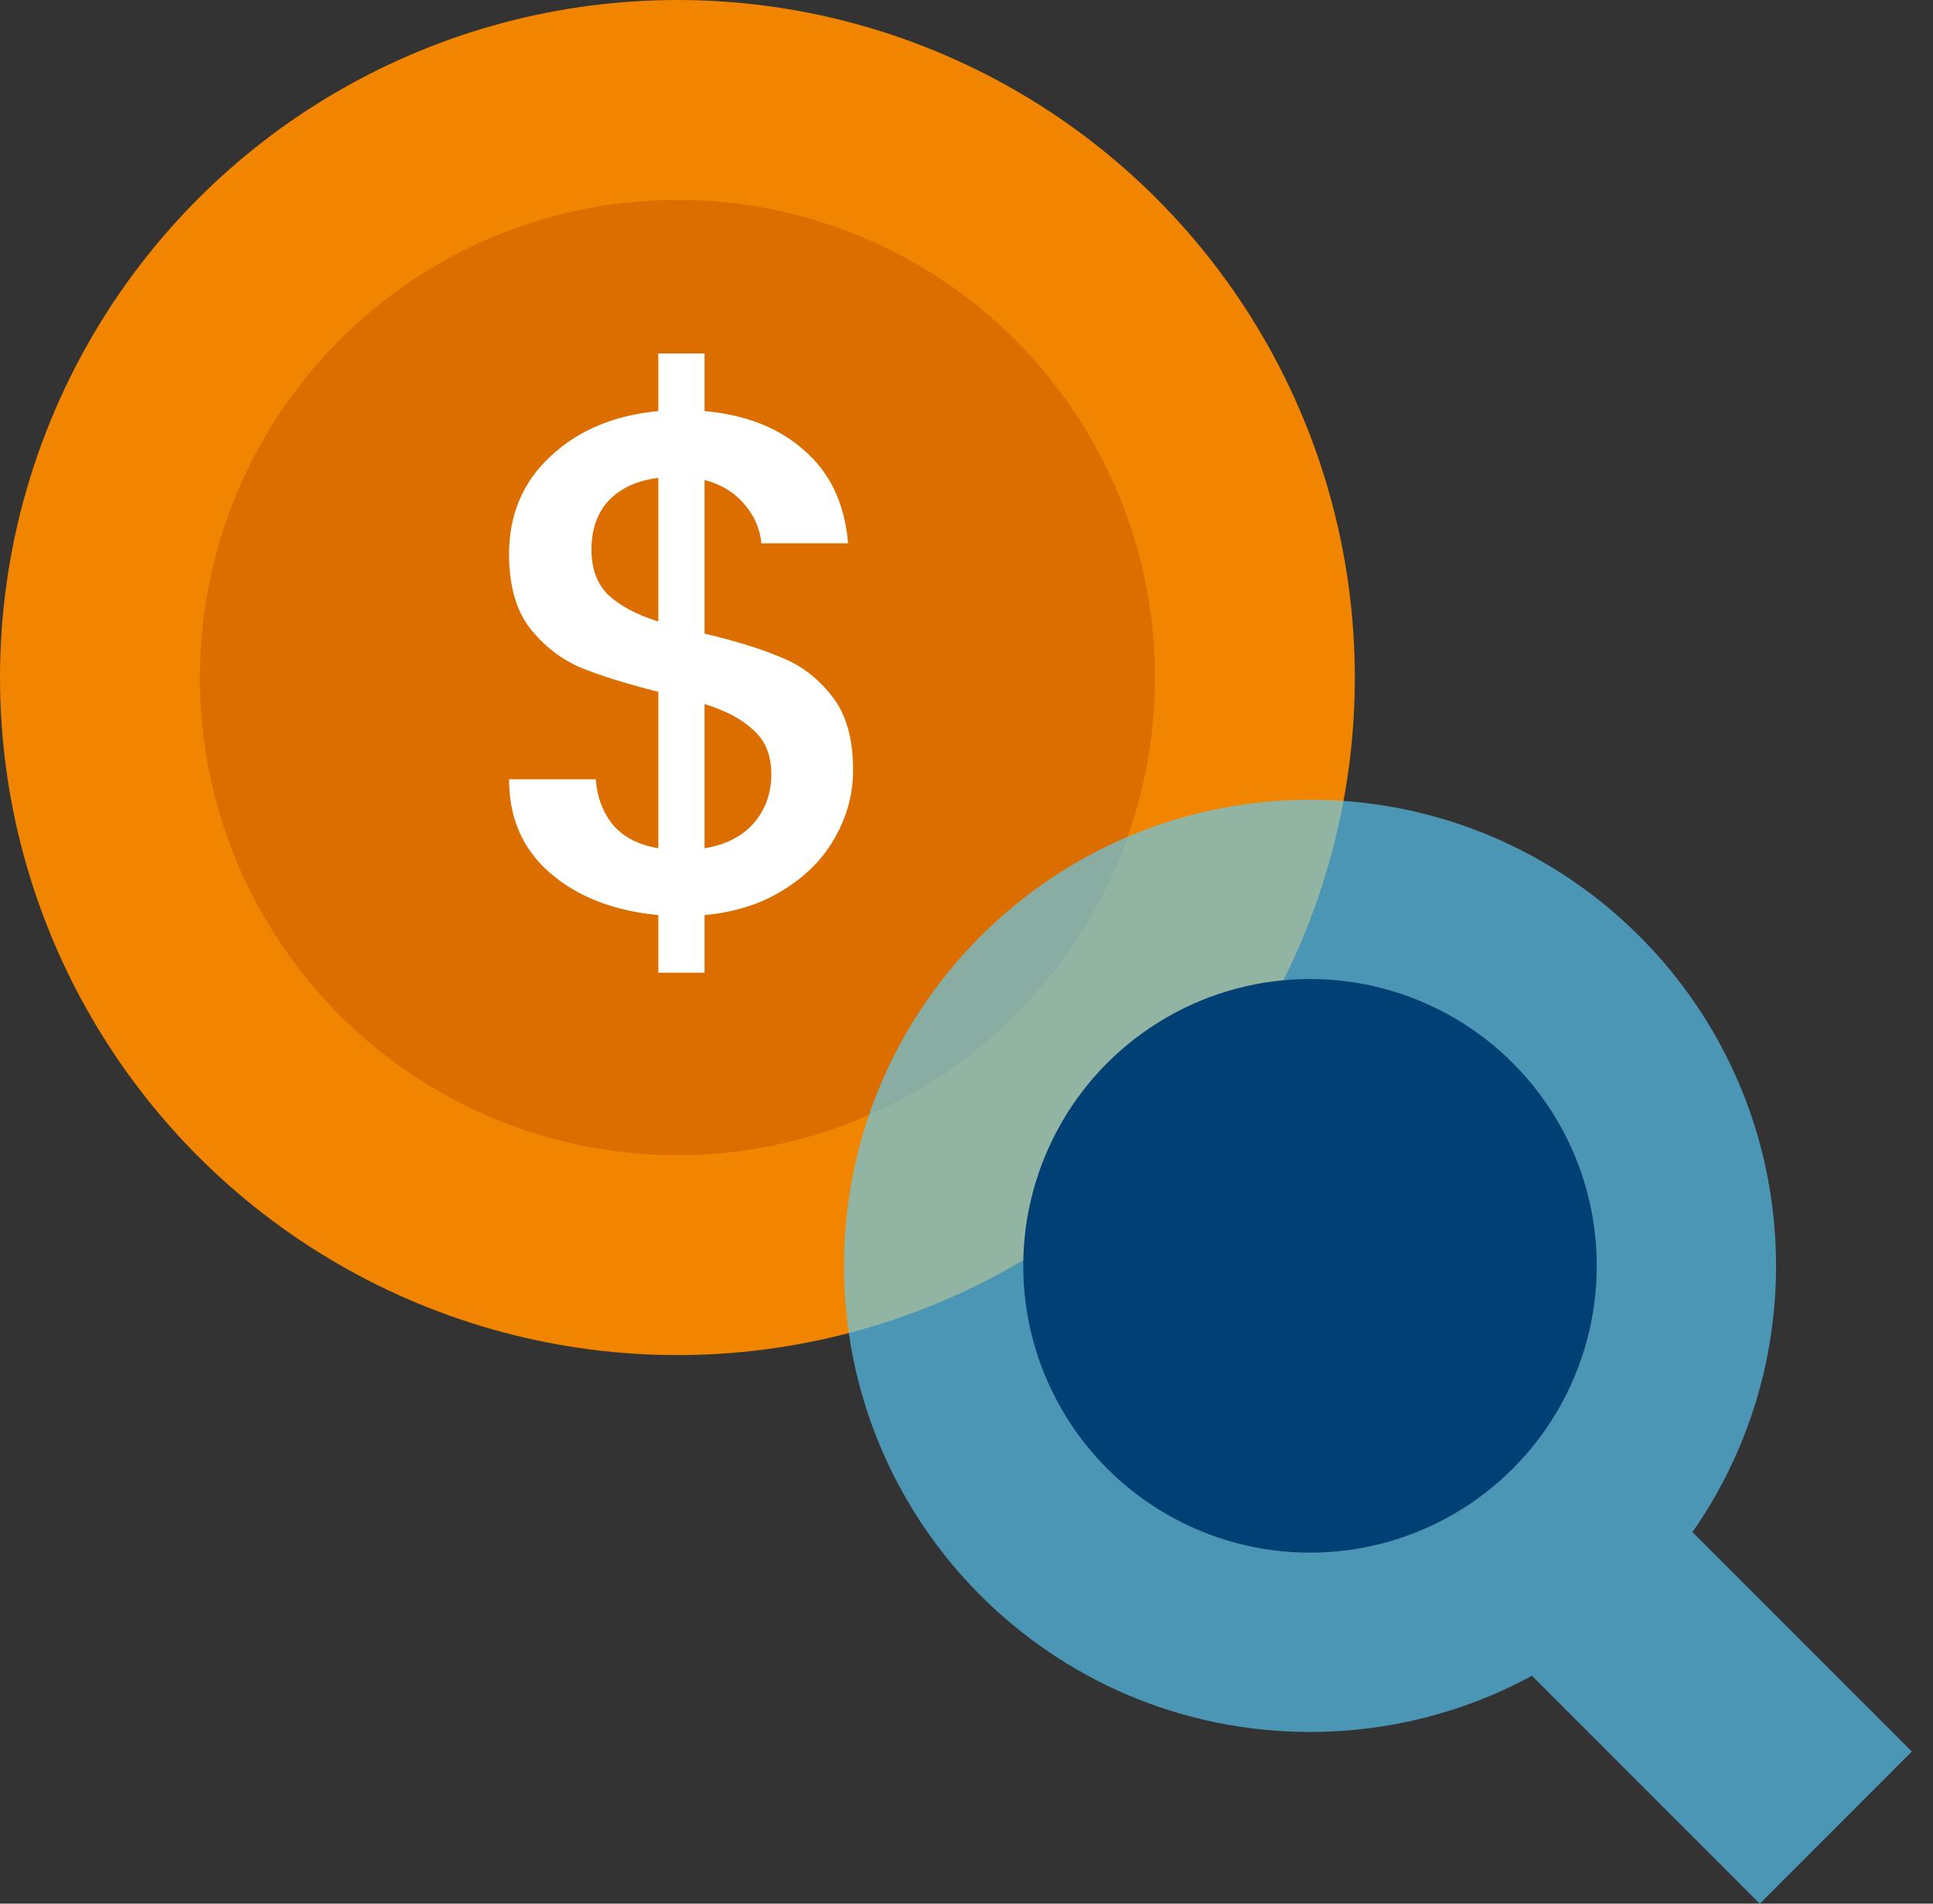
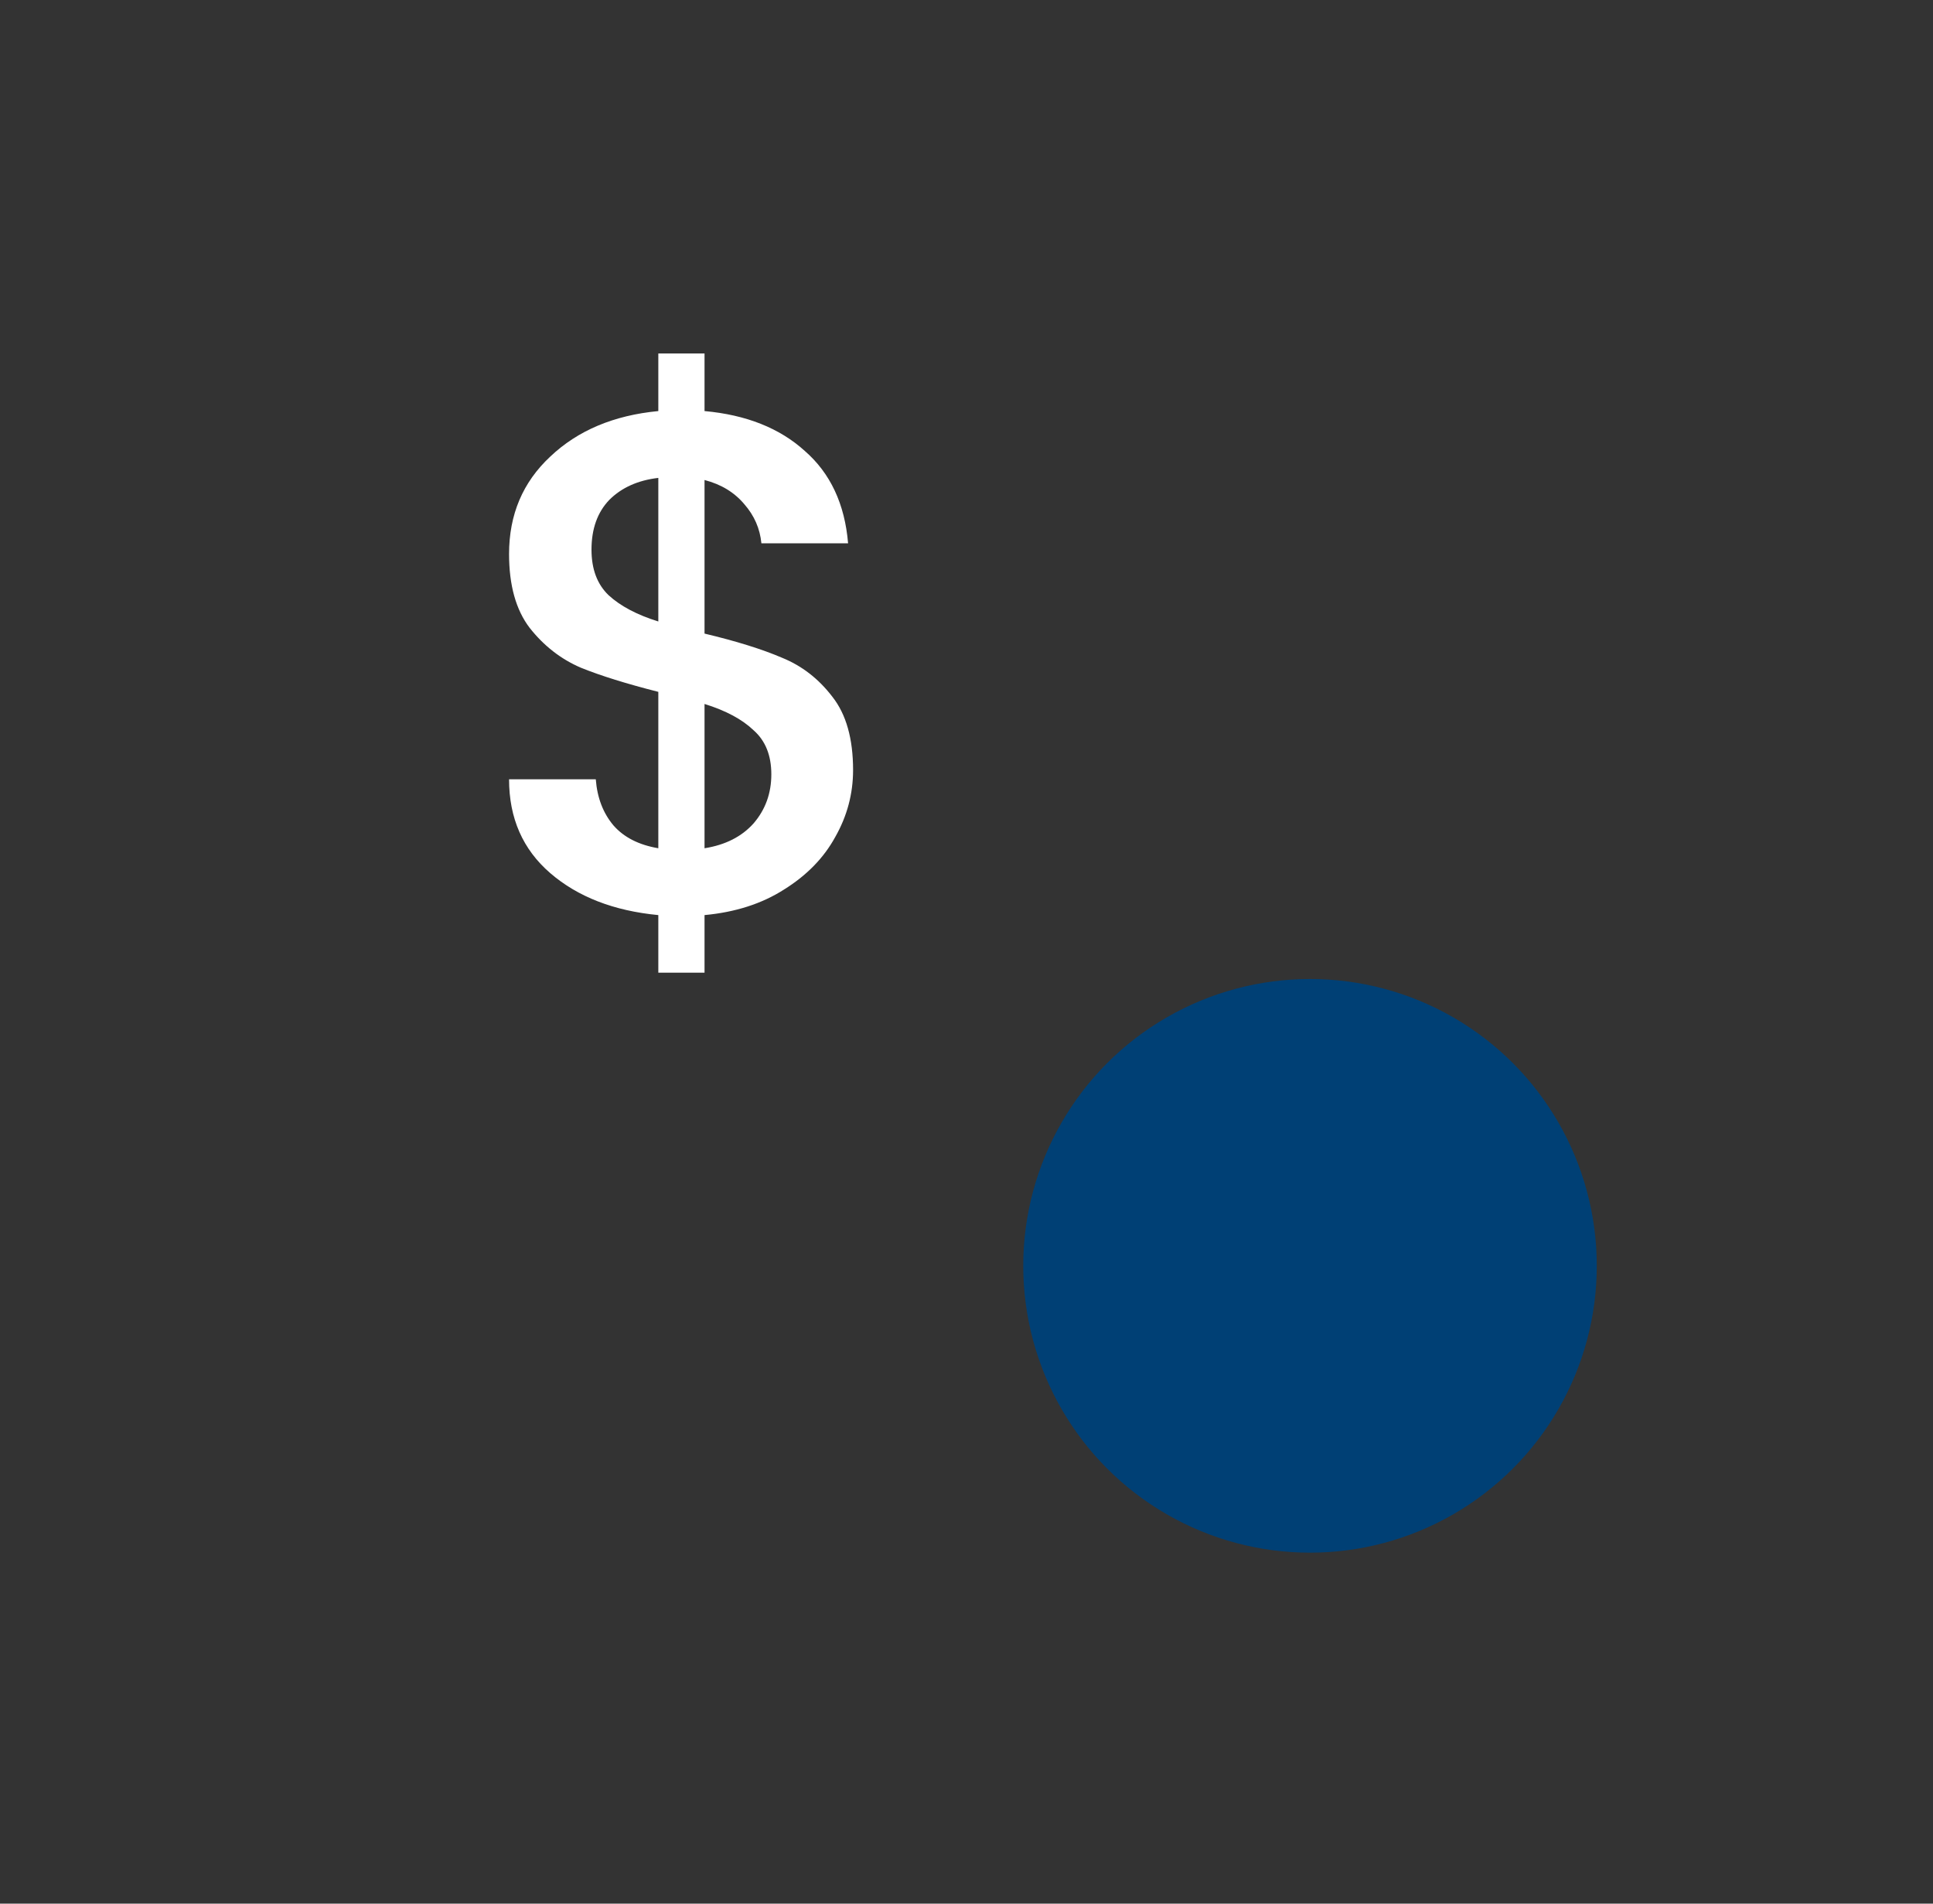
<svg xmlns="http://www.w3.org/2000/svg" width="65" height="64" viewBox="0 0 65 64" fill="none">
  <rect x="0" y="0" width="65" height="64" fill="#333333" stroke="none" />
-   <circle cx="22.779" cy="22.779" r="22.779" fill="#F18500" />
-   <circle cx="22.779" cy="22.779" r="16.058" fill="#DC6E00" />
  <path d="M28.686 25.889C28.686 26.686 28.486 27.435 28.088 28.136C27.706 28.837 27.132 29.427 26.367 29.904C25.619 30.383 24.726 30.669 23.691 30.765V32.701H22.137V30.765C20.639 30.622 19.428 30.151 18.504 29.355C17.58 28.558 17.118 27.506 17.118 26.2H20.034C20.082 26.821 20.281 27.339 20.631 27.753C20.982 28.152 21.484 28.407 22.137 28.518V23.26C21.07 22.989 20.201 22.719 19.532 22.448C18.863 22.161 18.289 21.715 17.811 21.109C17.349 20.504 17.118 19.675 17.118 18.624C17.118 17.301 17.58 16.21 18.504 15.35C19.428 14.473 20.639 13.963 22.137 13.82V11.884H23.691V13.82C25.093 13.947 26.216 14.394 27.06 15.158C27.921 15.907 28.407 16.943 28.518 18.265H25.603C25.555 17.771 25.364 17.333 25.029 16.951C24.694 16.552 24.248 16.282 23.691 16.138V21.301C24.758 21.555 25.627 21.826 26.296 22.113C26.965 22.384 27.53 22.822 27.992 23.428C28.455 24.017 28.686 24.838 28.686 25.889ZM19.89 18.48C19.89 19.134 20.082 19.643 20.464 20.01C20.863 20.377 21.42 20.671 22.137 20.894V16.067C21.452 16.146 20.902 16.393 20.488 16.807C20.09 17.222 19.89 17.779 19.89 18.48ZM23.691 28.518C24.392 28.407 24.941 28.128 25.34 27.682C25.738 27.22 25.937 26.67 25.937 26.033C25.937 25.395 25.738 24.901 25.34 24.551C24.957 24.184 24.408 23.89 23.691 23.667V28.518Z" fill="white" />
-   <path d="M44.051 26.887C52.705 26.887 59.721 33.903 59.722 42.557C59.722 45.886 58.682 48.971 56.912 51.509L64.288 58.886L59.174 64.001L51.514 56.339C49.295 57.543 46.753 58.228 44.051 58.228C35.397 58.228 28.381 51.212 28.381 42.557C28.381 33.903 35.397 26.887 44.051 26.887Z" fill="#5BCEFF" fill-opacity="0.64" />
  <circle cx="44.051" cy="42.557" r="9.643" fill="#004075" />
</svg>